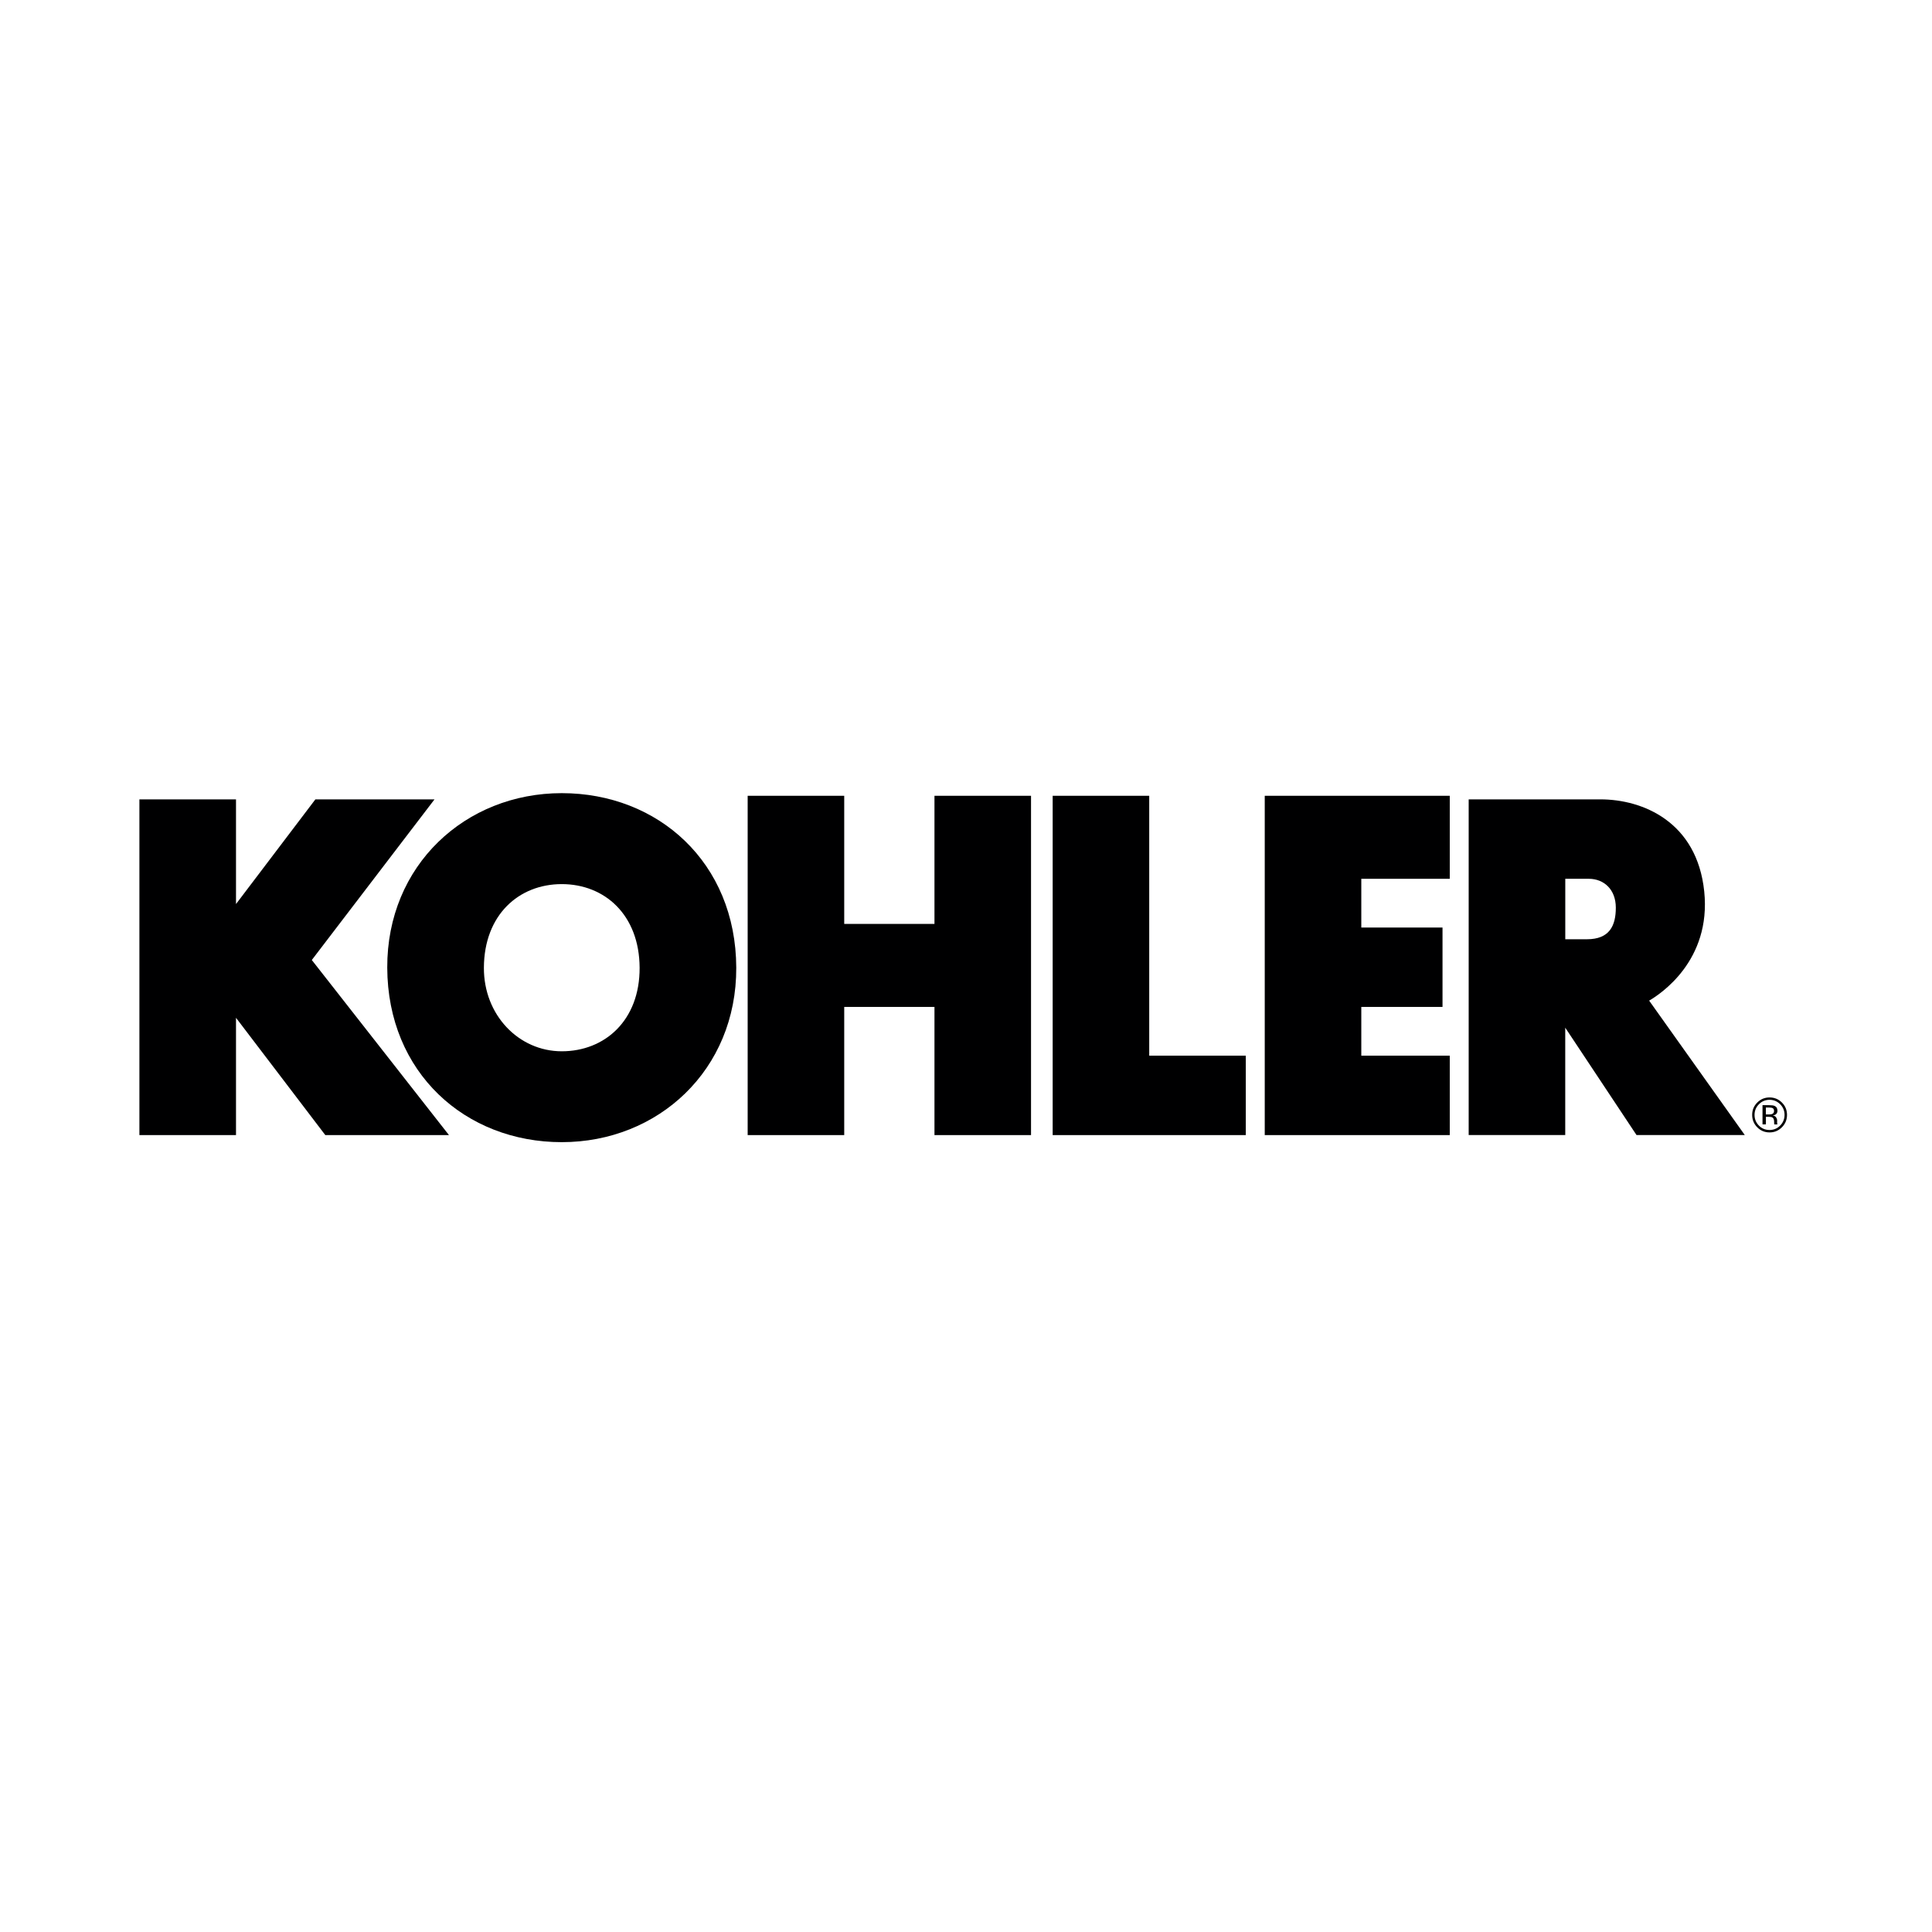
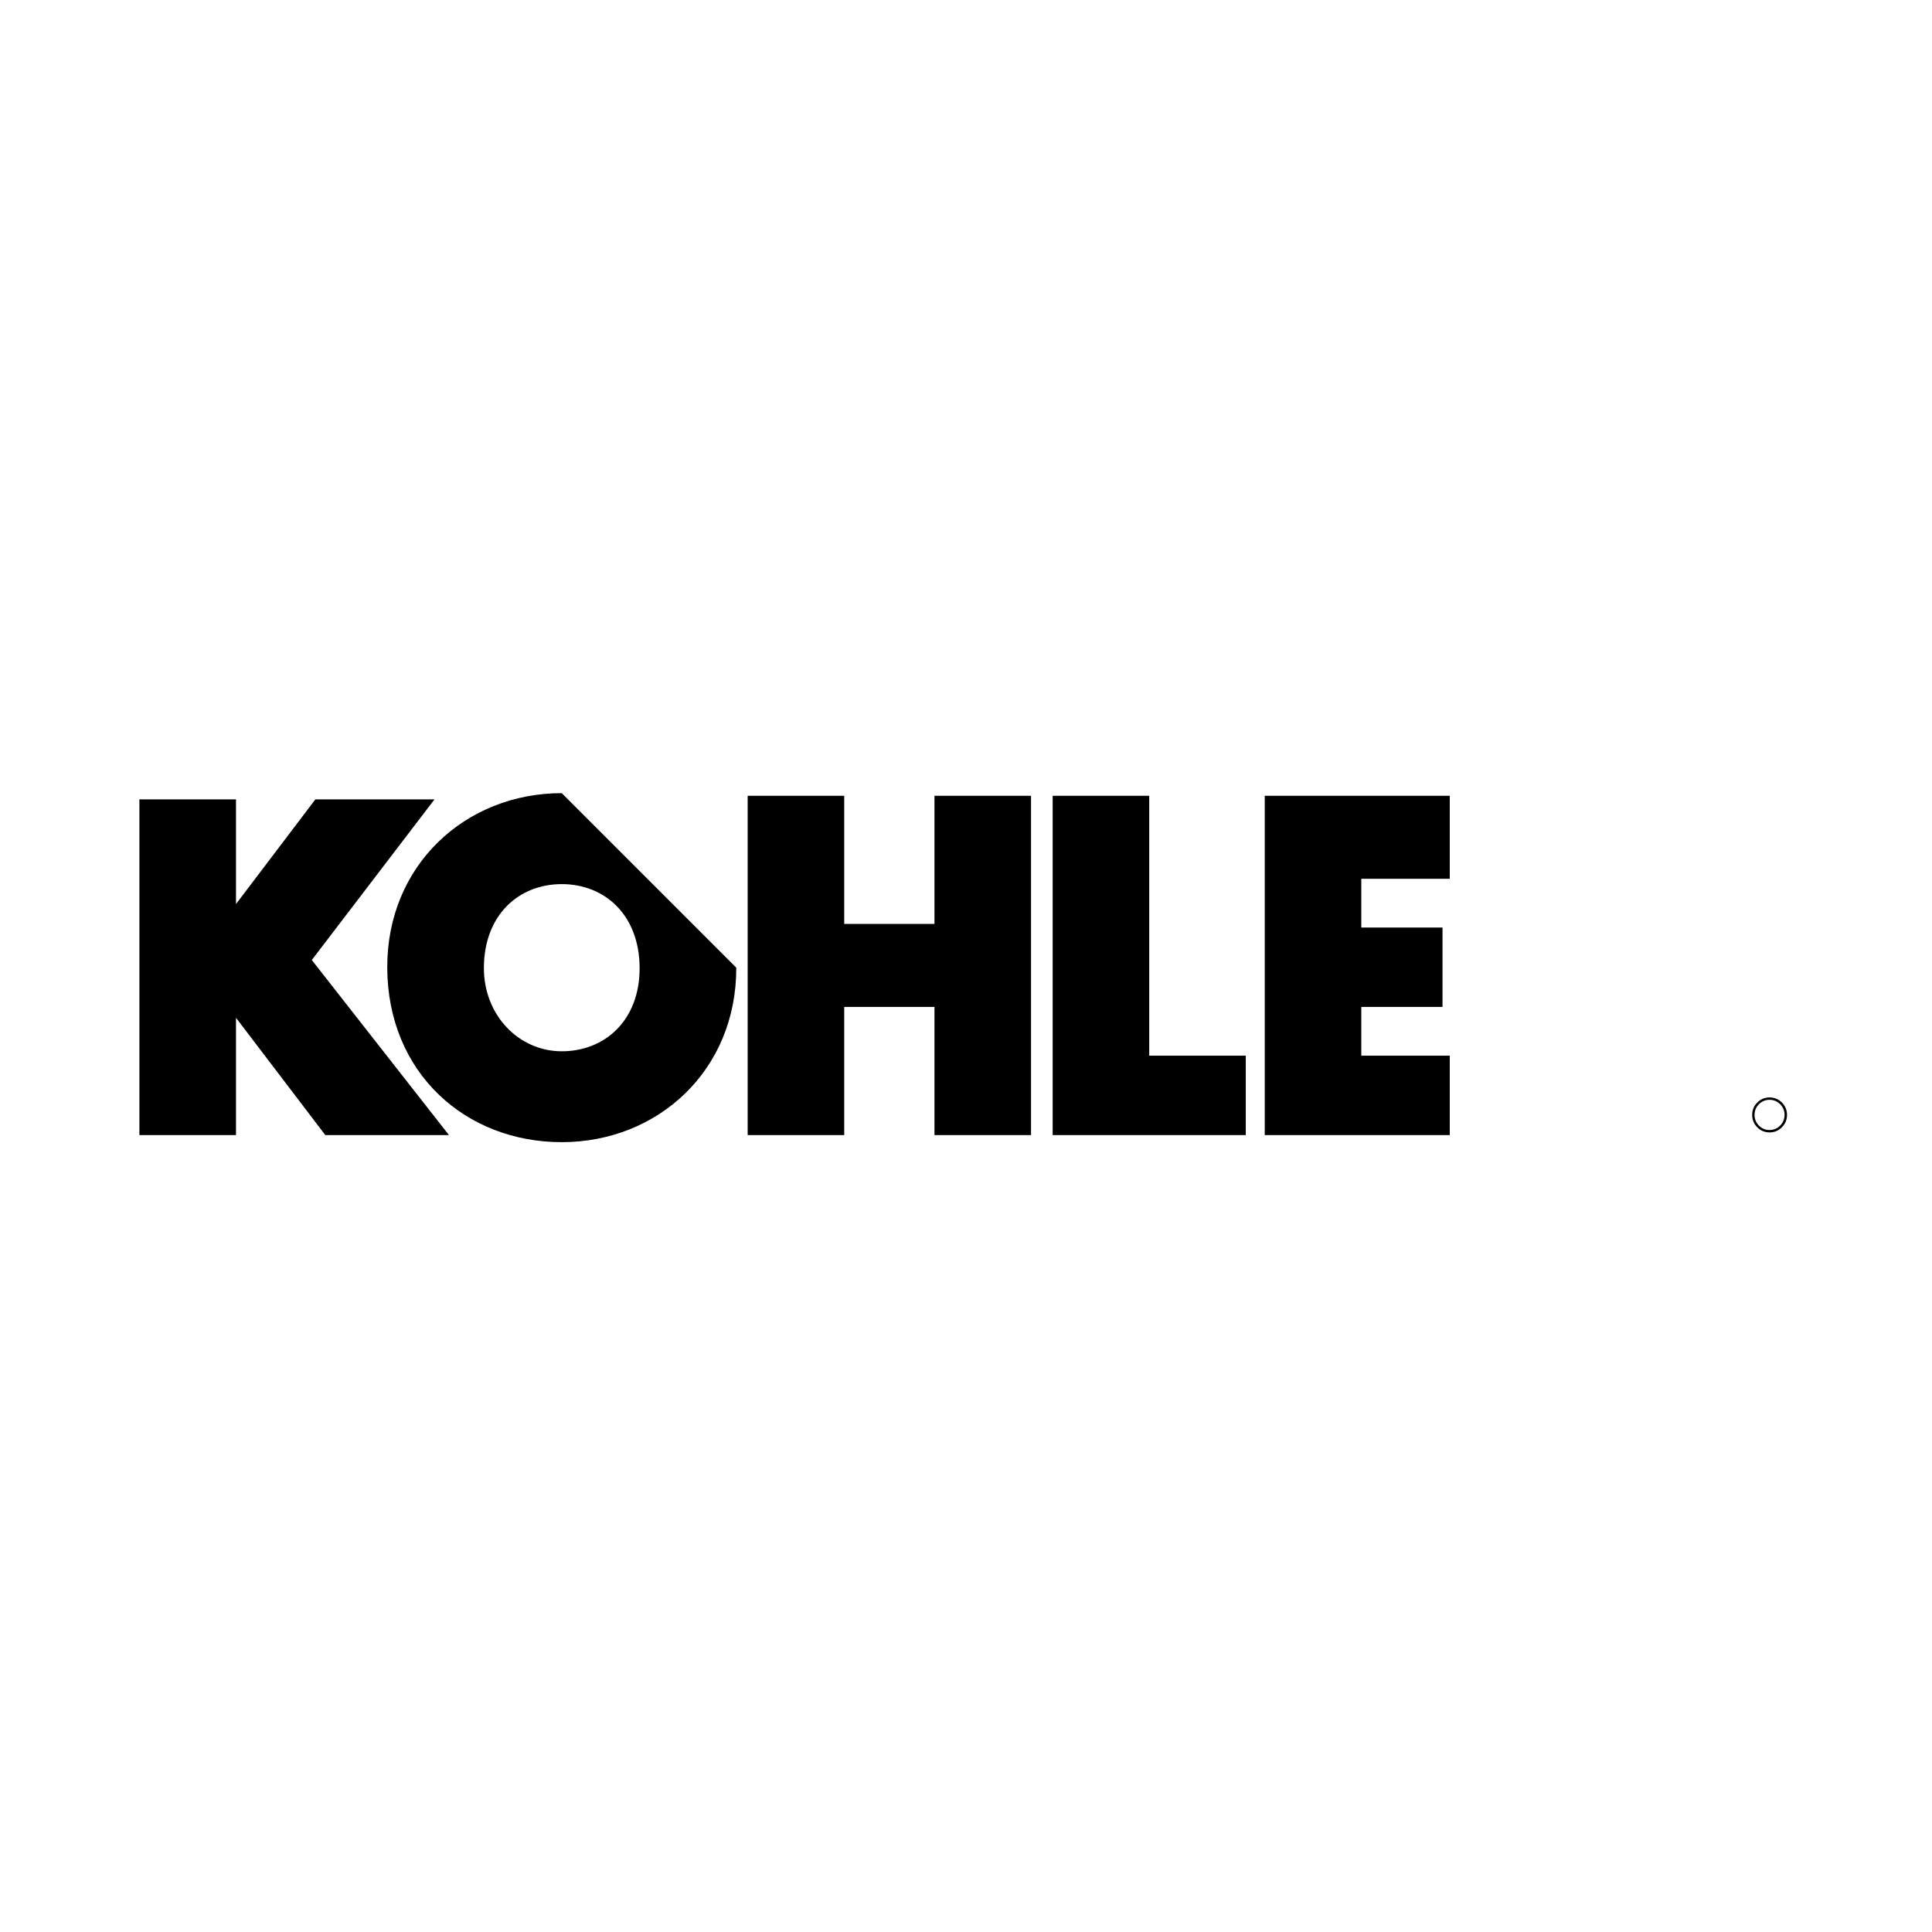
<svg xmlns="http://www.w3.org/2000/svg" id="Layer_1" viewBox="0 0 432 432">
  <defs>
    <style>.cls-1{fill:#000001;fill-rule:evenodd;}</style>
  </defs>
  <path class="cls-1" d="M398.44,246.53c-.76-.76-1.68-1.14-2.76-1.14s-1.99.38-2.75,1.14c-.76.76-1.14,1.68-1.14,2.76s.38,2.01,1.13,2.77c.76.77,1.68,1.15,2.76,1.15s2-.38,2.76-1.15c.76-.76,1.14-1.69,1.14-2.77s-.38-2-1.14-2.76h0ZM398.05,251.68c-.65.66-1.45.99-2.38.99s-1.73-.33-2.38-.99c-.65-.66-.97-1.46-.97-2.39s.33-1.72.98-2.38c.66-.66,1.45-.99,2.37-.99s1.72.33,2.38.99c.65.66.98,1.45.98,2.38s-.33,1.73-.98,2.39h0Z" />
-   <path class="cls-1" d="M397.41,251.36s-.03-.11-.04-.22c0-.11,0-.22,0-.32h0v-.31h0c0-.22-.08-.44-.23-.67-.16-.23-.4-.37-.74-.42.27-.04.47-.11.62-.21.28-.18.42-.46.42-.85,0-.54-.22-.9-.67-1.09-.25-.1-.64-.15-1.17-.15h-1.5v4.29h.76v-1.69h.6c.4,0,.68.05.84.14.27.16.4.49.4.99h0v.34l.02.14h0s0,.03.01.05c0,.02,0,.03,0,.04h.71l-.02-.05h0ZM396.25,249.1c-.16.06-.4.09-.72.09h-.68v-1.55h.64c.42,0,.72.05.91.16.19.11.28.32.28.63,0,.33-.15.55-.44.67h0Z" />
  <polygon class="cls-1" points="208.95 206.59 188.77 206.59 188.77 177.94 167.18 177.94 167.18 253.81 188.77 253.81 188.77 225.15 208.95 225.15 208.95 253.81 230.54 253.81 230.54 177.94 208.95 177.94 208.95 206.59 208.95 206.59 208.95 206.59" />
  <polygon class="cls-1" points="282.8 253.81 324.17 253.81 324.17 236.05 304.39 236.05 304.39 225.15 322.55 225.15 322.55 207.4 304.39 207.4 304.39 196.5 324.17 196.5 324.17 177.94 282.8 177.94 282.8 253.81 282.8 253.81 282.8 253.81" />
  <polygon class="cls-1" points="256.97 177.94 235.38 177.94 235.38 253.81 278.56 253.81 278.56 236.05 256.97 236.05 256.97 177.94 256.97 177.94 256.97 177.94" />
-   <path class="cls-1" d="M125.61,177.35c-21.55,0-39.1,16.12-39.02,39.02.08,23.51,17.47,39.02,39.02,39.02s39.1-16.12,39.02-39.02c-.08-23.51-17.47-39.02-39.02-39.02h0ZM125.61,235.07c-9.61,0-17.46-8.1-17.41-18.69.05-11.8,7.79-18.69,17.41-18.69s17.35,6.89,17.41,18.69c.05,11.8-7.79,18.69-17.41,18.69h0Z" />
+   <path class="cls-1" d="M125.61,177.35c-21.55,0-39.1,16.12-39.02,39.02.08,23.51,17.47,39.02,39.02,39.02s39.1-16.12,39.02-39.02h0ZM125.61,235.07c-9.61,0-17.46-8.1-17.41-18.69.05-11.8,7.79-18.69,17.41-18.69s17.35,6.89,17.41,18.69c.05,11.8-7.79,18.69-17.41,18.69h0Z" />
  <polygon class="cls-1" points="97.16 178.74 70.52 178.74 52.77 202.15 52.77 178.74 31.17 178.74 31.17 253.81 52.77 253.81 52.77 227.58 72.74 253.81 100.39 253.81 69.72 214.66 97.16 178.74 97.16 178.74 97.16 178.74" />
-   <path class="cls-1" d="M368.76,223.74c2.42-1.41,13.92-8.88,12.31-24.42-1.61-15.54-13.72-20.58-23.21-20.58h-29.46v75.06h21.59v-24.01l15.94,24.01h24.21l-21.39-30.06h0ZM354.84,210.02h-4.84v-13.52h5.25c3.43,0,6.05,2.42,6.05,6.46s-1.41,7.06-6.46,7.06h0Z" />
</svg>